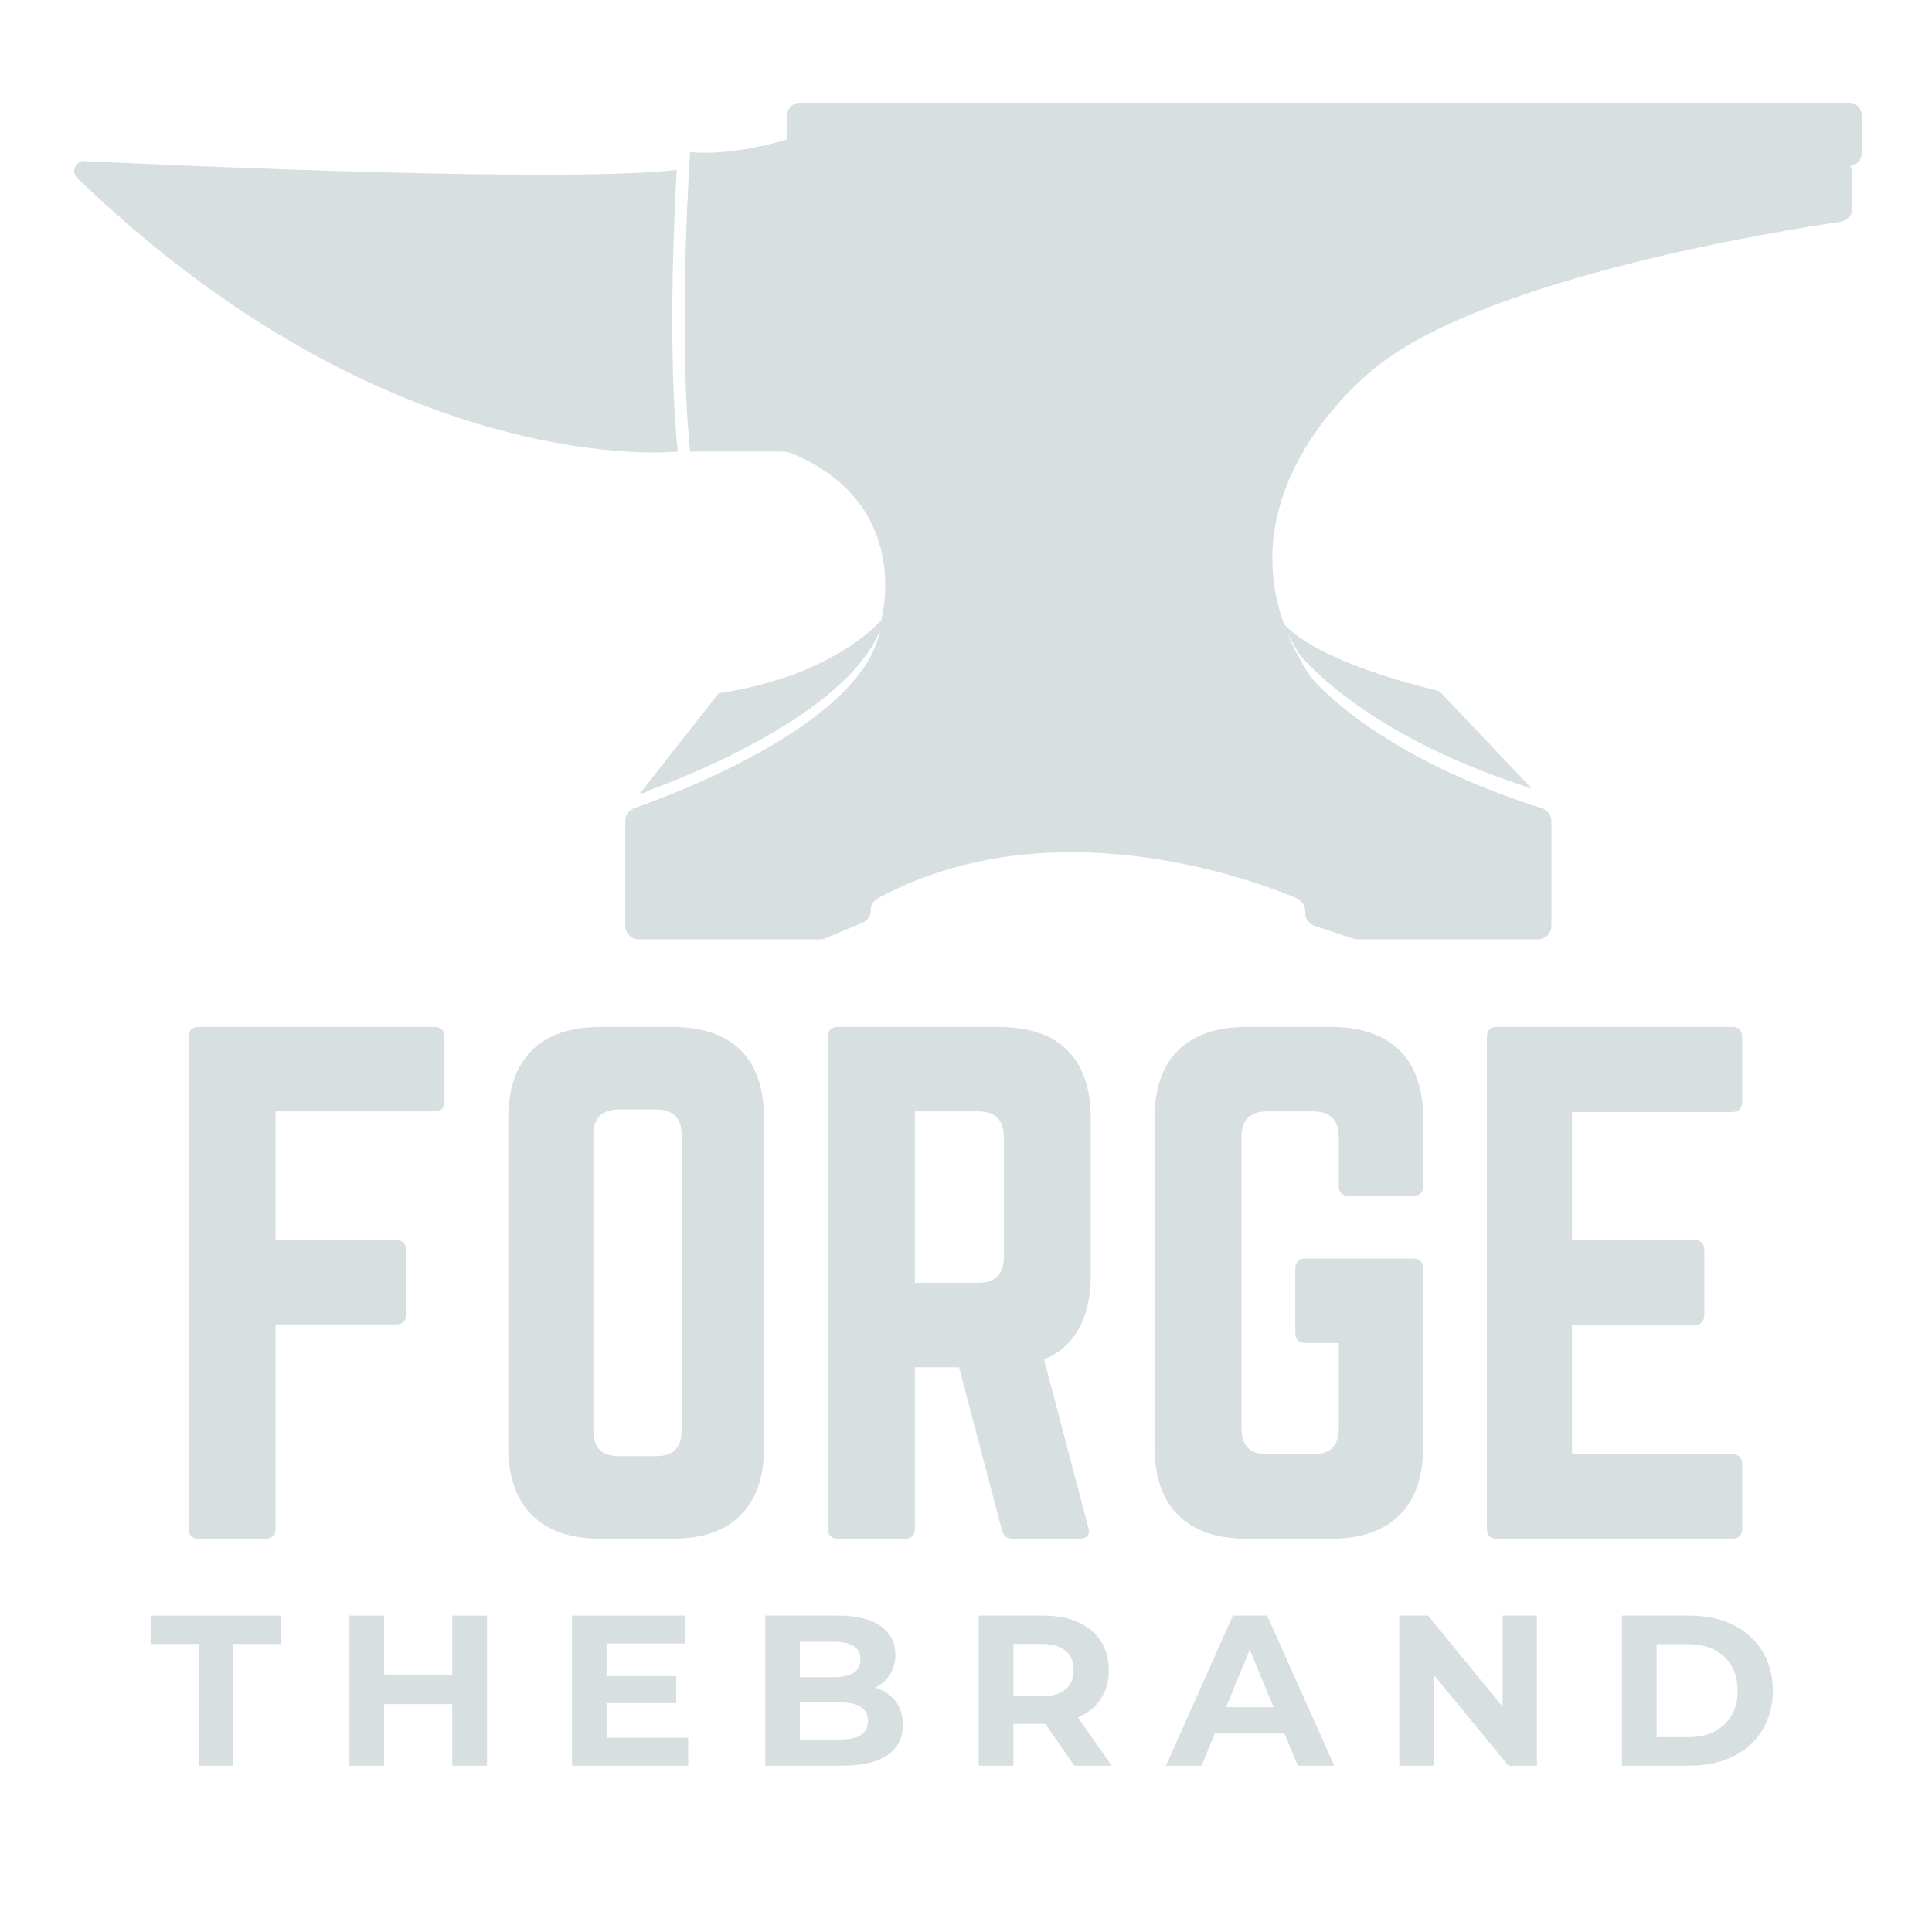
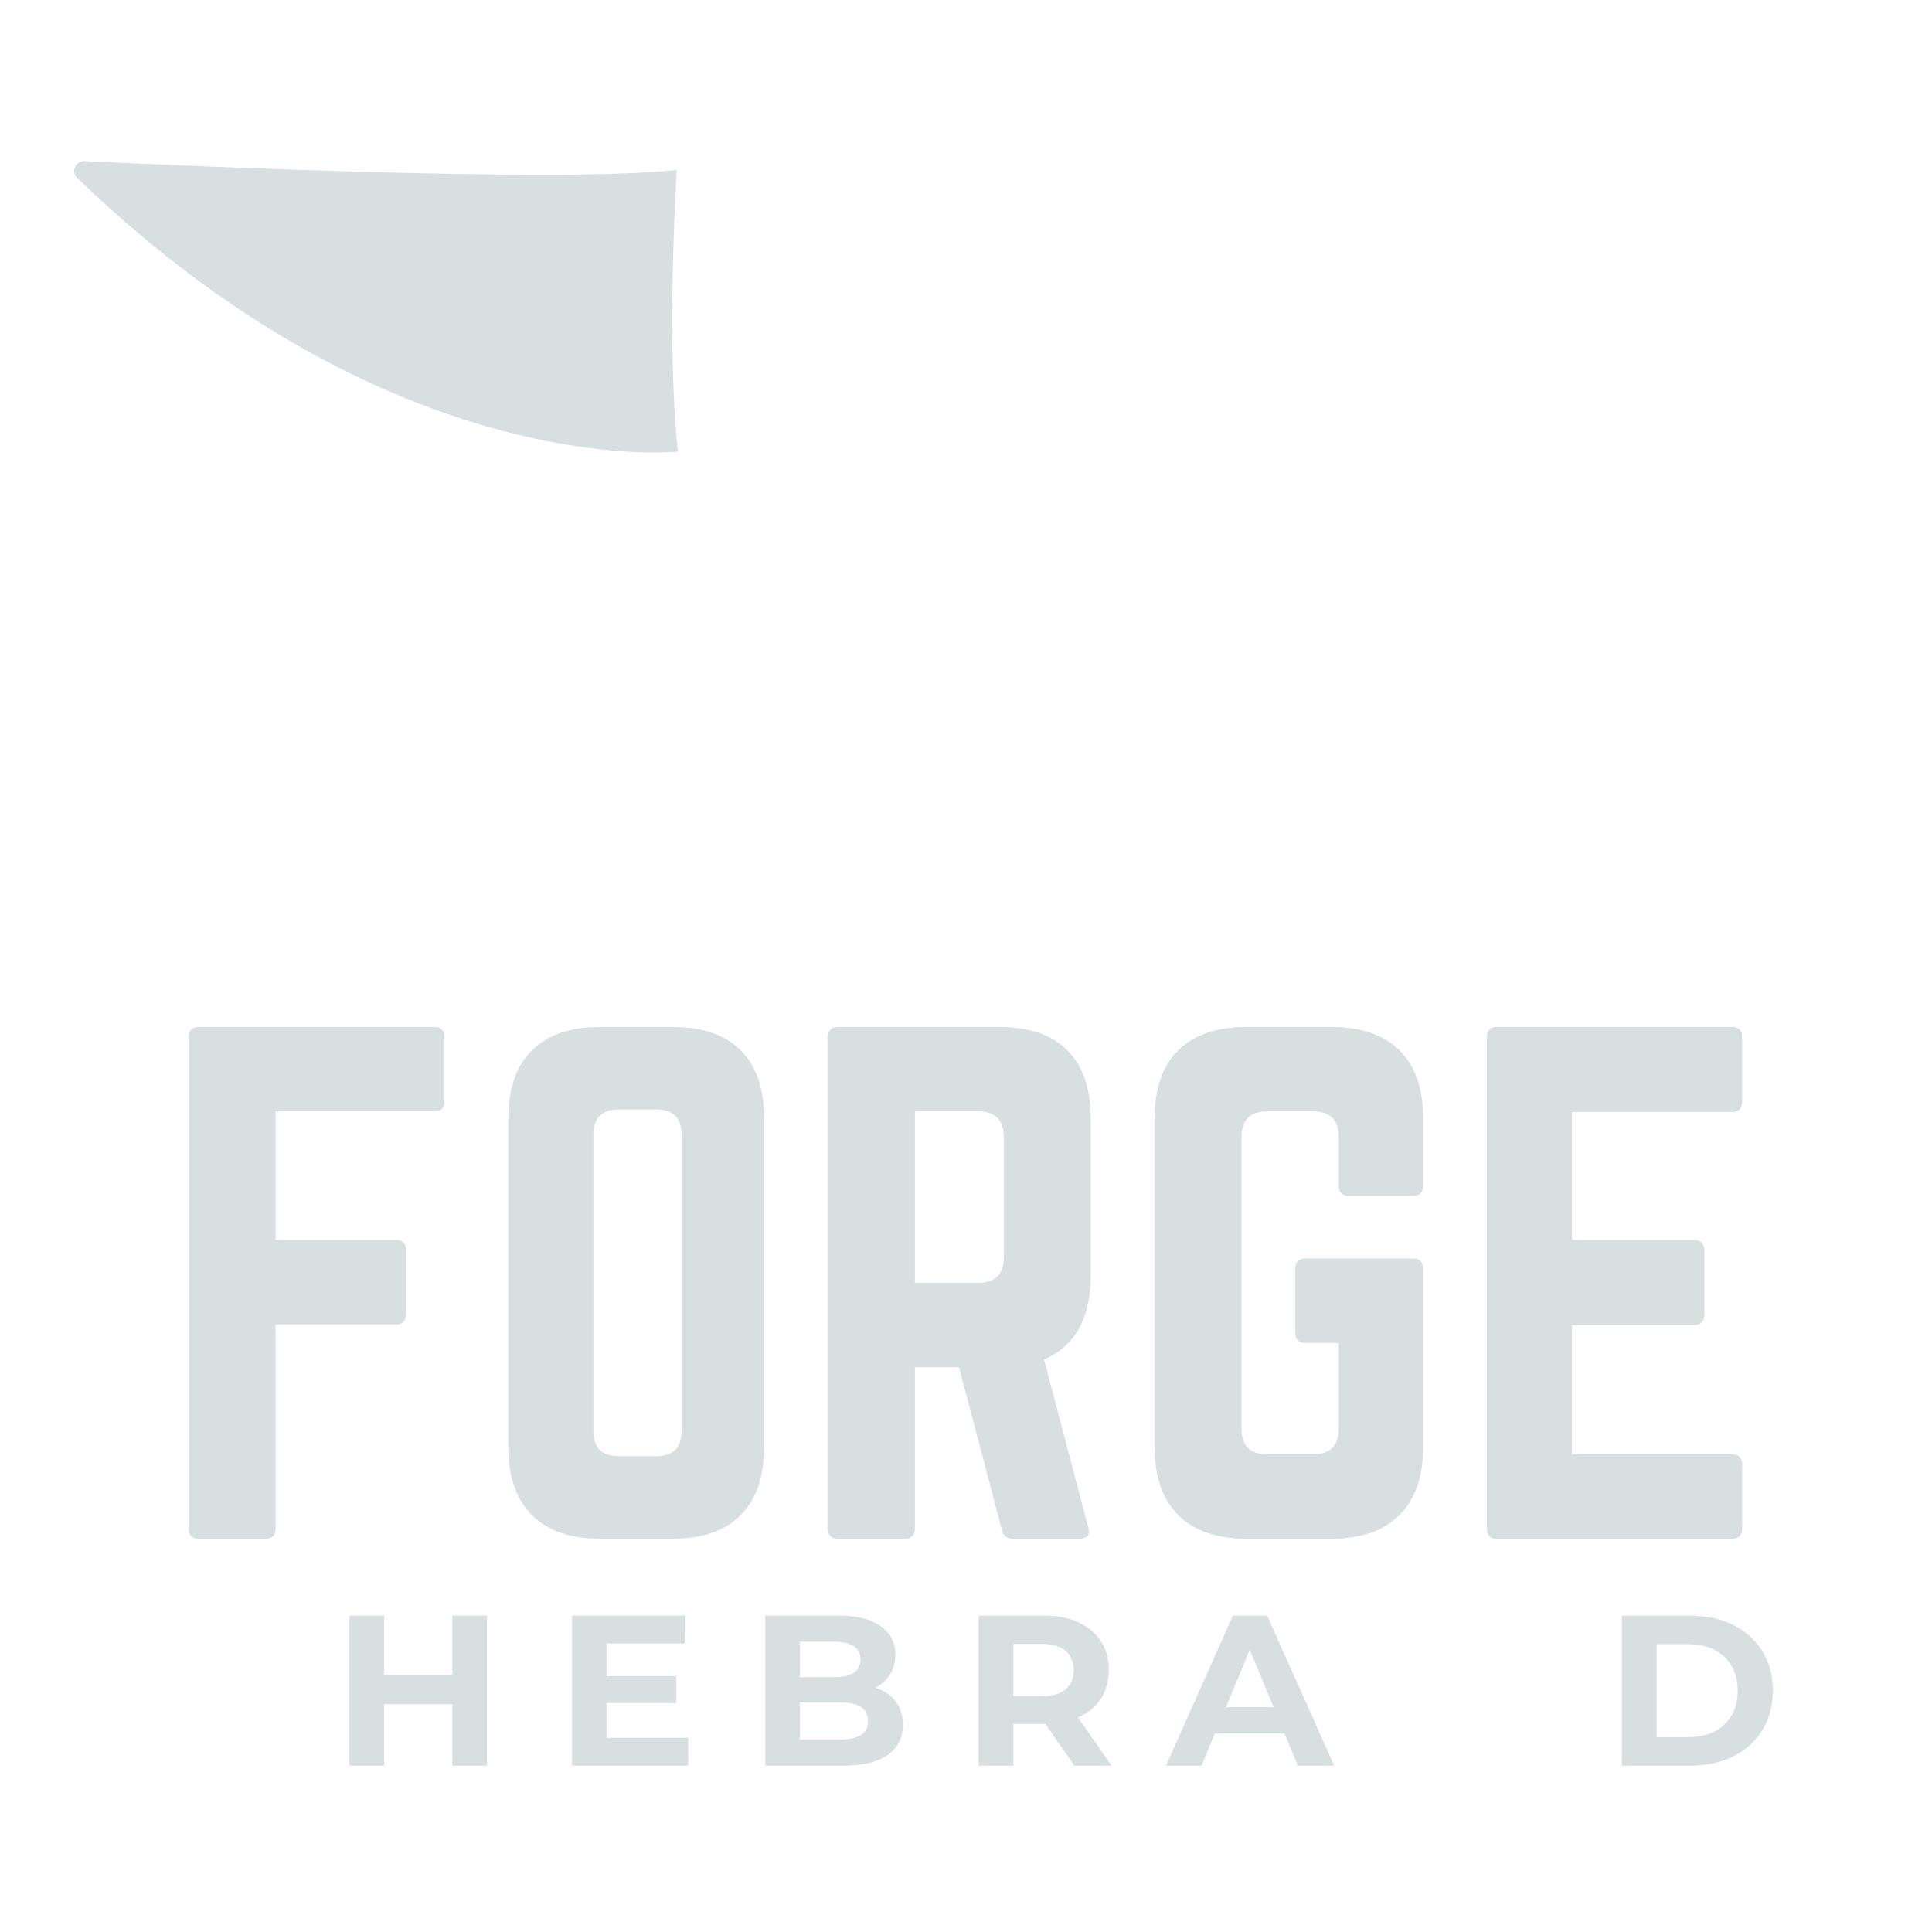
<svg xmlns="http://www.w3.org/2000/svg" version="1.0" preserveAspectRatio="xMidYMid meet" height="1080" viewBox="0 0 810 810" zoomAndPan="magnify" width="1080">
  <defs>
    <g />
    <clipPath id="6cd79b8d55">
-       <path clip-rule="nonzero" d="M 262 43.09 L 780.324 43.09 L 780.324 393.832 L 262 393.832 Z M 262 43.09" />
-     </clipPath>
+       </clipPath>
    <clipPath id="a8a9ef2c28">
      <rect height="339" y="0" width="716" x="0" />
    </clipPath>
    <clipPath id="f399268b66">
      <rect height="108" y="0" width="711" x="0" />
    </clipPath>
  </defs>
  <g clip-path="url(#6cd79b8d55)">
-     <path fill-rule="nonzero" fill-opacity="1" d="M 775.336 43.082 L 335.273 43.082 C 332.422 43.082 330.102 45.402 330.102 48.254 L 330.102 58.441 C 321.184 61.086 304.496 65.125 289.336 63.785 C 289.336 63.785 284.152 138.859 289.336 189.332 L 328.09 189.332 C 329.945 189.332 331.695 189.938 333.387 190.688 C 333.395 190.688 333.402 190.695 333.41 190.695 C 382.594 212.117 369.582 259.223 369.582 259.223 C 369.57 259.496 369.52 259.773 369.504 260.039 C 364.363 265.629 344.477 284.109 301.289 290.664 L 268.242 332.73 C 268.242 332.73 268.973 332.629 270.25 332.422 C 270.734 332.016 271.27 331.672 271.879 331.445 C 288.23 325.488 354.789 299.34 369.004 264.145 C 361.777 303.039 284.066 332.465 265.922 338.828 C 263.652 339.621 262.152 341.77 262.152 344.168 L 262.152 388.164 C 262.152 391.297 264.688 393.832 267.82 393.832 L 343.848 393.832 C 344.598 393.832 345.34 393.676 346.039 393.391 L 361.508 386.898 C 363.578 386.035 365.113 384.051 365.055 381.809 C 364.992 379.68 366.121 377.68 367.984 376.66 C 440.141 337.613 523.914 368.348 543.359 376.473 C 545.715 377.445 547.234 379.758 547.234 382.301 L 547.234 382.758 C 547.234 385.191 548.785 387.336 551.086 388.105 L 567.379 393.539 C 567.957 393.727 568.559 393.832 569.172 393.832 L 644.777 393.832 C 647.898 393.832 650.434 391.297 650.434 388.164 L 650.434 344.277 C 650.434 341.805 648.812 339.629 646.457 338.879 C 579.113 317.543 552.527 287.457 549.734 284.117 C 549.586 283.922 549.441 283.73 549.301 283.531 C 545.25 277.332 542.094 271.262 539.695 265.328 C 541.152 268.164 542.766 271.035 544.594 273.926 C 544.73 274.141 544.871 274.34 545.035 274.539 C 547.777 277.934 573.422 307.973 638.293 329.281 C 638.895 329.48 639.438 329.781 639.93 330.16 C 641.344 330.41 642.137 330.523 642.137 330.523 L 603.441 289.75 C 556.125 278.273 541.953 265.871 538.238 261.5 C 516.074 198.871 577.961 153.098 577.961 153.098 C 625.27 116.168 746.152 96.73 771.797 92.953 C 774.582 92.539 776.629 90.16 776.629 87.348 L 776.629 72.688 C 776.629 71.531 776.281 70.469 775.695 69.574 C 778.379 69.383 780.508 67.168 780.508 64.434 L 780.508 48.254 C 780.508 45.402 778.199 43.082 775.336 43.082" fill="#d7dfe1" />
-   </g>
+     </g>
  <path fill-rule="nonzero" fill-opacity="1" d="M 284.152 189.332 C 279.961 148.43 282.566 91.391 283.703 71.223 C 237.918 76.688 78.473 69.609 35.43 67.547 C 31.637 67.367 29.66 72.004 32.395 74.645 C 164.875 202.406 284.152 189.332 284.152 189.332" fill="#d7dfe1" />
  <g transform="matrix(1, 0, 0, 1, 57, 366)">
    <g clip-path="url(#a8a9ef2c28)">
      <g fill-opacity="1" fill="#d7dfe1">
        <g transform="translate(8.663, 279.12)">
          <g>
            <path d="M 120.688 -210.266 L 120.688 -183.453 C 120.688 -180.586 119.258 -179.156 116.406 -179.156 L 49.891 -179.156 L 49.891 -125.25 L 100.312 -125.25 C 103.164 -125.25 104.594 -123.816 104.594 -120.953 L 104.594 -94.141 C 104.594 -91.273 103.164 -89.844 100.312 -89.844 L 49.891 -89.844 L 49.891 -4.297 C 49.891 -1.43 48.457 0 45.594 0 L 17.703 0 C 14.836 0 13.406 -1.43 13.406 -4.297 L 13.406 -210.266 C 13.406 -213.129 14.836 -214.562 17.703 -214.562 L 116.406 -214.562 C 119.258 -214.562 120.688 -213.129 120.688 -210.266 Z M 120.688 -210.266" />
          </g>
        </g>
      </g>
      <g fill-opacity="1" fill="#d7dfe1">
        <g transform="translate(142.669, 279.12)">
          <g>
            <path d="M 13.406 -38.625 L 13.406 -175.938 C 13.406 -188.633 16.711 -198.242 23.328 -204.766 C 29.941 -211.297 39.508 -214.562 52.031 -214.562 L 82.062 -214.562 C 94.758 -214.562 104.367 -211.297 110.891 -204.766 C 117.422 -198.242 120.688 -188.633 120.688 -175.938 L 120.688 -38.625 C 120.688 -26.102 117.422 -16.535 110.891 -9.922 C 104.367 -3.305 94.758 0 82.062 0 L 52.031 0 C 39.508 0 29.941 -3.305 23.328 -9.922 C 16.711 -16.535 13.406 -26.102 13.406 -38.625 Z M 59.812 -34.594 L 75.359 -34.594 C 82.516 -34.594 86.094 -38.172 86.094 -45.328 L 86.094 -169.234 C 86.094 -176.391 82.516 -179.969 75.359 -179.969 L 59.812 -179.969 C 52.656 -179.969 49.078 -176.391 49.078 -169.234 L 49.078 -45.328 C 49.078 -38.172 52.656 -34.594 59.812 -34.594 Z M 59.812 -34.594" />
          </g>
        </g>
      </g>
      <g fill-opacity="1" fill="#d7dfe1">
        <g transform="translate(276.674, 279.12)">
          <g>
            <path d="M 123.641 -175.938 L 123.641 -110.5 C 123.641 -92.613 117.113 -80.812 104.062 -75.094 L 122.562 -4.828 C 123.457 -1.609 122.207 0 118.812 0 L 90.922 0 C 88.422 0 86.898 -1.25 86.359 -3.75 L 68.391 -71.875 L 49.891 -71.875 L 49.891 -4.297 C 49.891 -1.43 48.457 0 45.594 0 L 17.703 0 C 14.836 0 13.406 -1.43 13.406 -4.297 L 13.406 -210.266 C 13.406 -213.129 14.836 -214.562 17.703 -214.562 L 85.016 -214.562 C 97.711 -214.562 107.32 -211.297 113.844 -204.766 C 120.375 -198.242 123.641 -188.633 123.641 -175.938 Z M 49.891 -107.281 L 76.438 -107.281 C 83.594 -107.281 87.172 -110.859 87.172 -118.016 L 87.172 -168.438 C 87.172 -175.582 83.594 -179.156 76.438 -179.156 L 49.891 -179.156 Z M 49.891 -107.281" />
          </g>
        </g>
      </g>
      <g fill-opacity="1" fill="#d7dfe1">
        <g transform="translate(413.627, 279.12)">
          <g>
            <path d="M 13.406 -38.625 L 13.406 -175.938 C 13.406 -188.633 16.711 -198.242 23.328 -204.766 C 29.941 -211.297 39.508 -214.562 52.031 -214.562 L 87.438 -214.562 C 99.945 -214.562 109.508 -211.297 116.125 -204.766 C 122.75 -198.242 126.062 -188.633 126.062 -175.938 L 126.062 -148.047 C 126.062 -145.18 124.629 -143.75 121.766 -143.75 L 94.938 -143.75 C 92.082 -143.75 90.656 -145.18 90.656 -148.047 L 90.656 -168.438 C 90.656 -175.582 87.078 -179.156 79.922 -179.156 L 60.609 -179.156 C 53.461 -179.156 49.891 -175.582 49.891 -168.438 L 49.891 -46.125 C 49.891 -38.977 53.461 -35.406 60.609 -35.406 L 79.922 -35.406 C 87.078 -35.406 90.656 -38.977 90.656 -46.125 L 90.656 -82.062 L 76.703 -82.062 C 73.848 -82.062 72.422 -83.492 72.422 -86.359 L 72.422 -113.188 C 72.422 -116.039 73.848 -117.469 76.703 -117.469 L 121.766 -117.469 C 124.629 -117.469 126.062 -116.039 126.062 -113.188 L 126.062 -38.625 C 126.062 -26.102 122.75 -16.535 116.125 -9.922 C 109.508 -3.305 99.945 0 87.438 0 L 52.031 0 C 39.508 0 29.941 -3.305 23.328 -9.922 C 16.711 -16.535 13.406 -26.102 13.406 -38.625 Z M 13.406 -38.625" />
          </g>
        </g>
      </g>
      <g fill-opacity="1" fill="#d7dfe1">
        <g transform="translate(552.993, 279.12)">
          <g>
            <path d="M 120.422 -210.266 L 120.422 -183.453 C 120.422 -180.41 118.988 -178.891 116.125 -178.891 L 49.078 -178.891 L 49.078 -125.25 L 100.312 -125.25 C 103.164 -125.25 104.594 -123.727 104.594 -120.688 L 104.594 -94.141 C 104.594 -91.098 103.164 -89.578 100.312 -89.578 L 49.078 -89.578 L 49.078 -35.406 L 116.125 -35.406 C 118.988 -35.406 120.422 -33.973 120.422 -31.109 L 120.422 -4.297 C 120.422 -1.43 118.988 0 116.125 0 L 17.438 0 C 14.75 0 13.406 -1.43 13.406 -4.297 L 13.406 -210.266 C 13.406 -213.129 14.75 -214.562 17.438 -214.562 L 116.125 -214.562 C 118.988 -214.562 120.422 -213.129 120.422 -210.266 Z M 120.422 -210.266" />
          </g>
        </g>
      </g>
    </g>
  </g>
  <g transform="matrix(1, 0, 0, 1, 60, 658)">
    <g clip-path="url(#f399268b66)">
      <g fill-opacity="1" fill="#d7dfe1">
        <g transform="translate(2.766, 82.267)">
          <g>
-             <path d="M 20.484 -51.047 L 0.359 -51.047 L 0.359 -62.906 L 55.172 -62.906 L 55.172 -51.047 L 35.047 -51.047 L 35.047 0 L 20.484 0 Z M 20.484 -51.047" />
-           </g>
+             </g>
        </g>
      </g>
      <g fill-opacity="1" fill="#d7dfe1">
        <g transform="translate(79.034, 82.267)">
          <g>
            <path d="M 65.141 -62.906 L 65.141 0 L 50.594 0 L 50.594 -25.797 L 22.016 -25.797 L 22.016 0 L 7.453 0 L 7.453 -62.906 L 22.016 -62.906 L 22.016 -38.094 L 50.594 -38.094 L 50.594 -62.906 Z M 65.141 -62.906" />
          </g>
        </g>
      </g>
      <g fill-opacity="1" fill="#d7dfe1">
        <g transform="translate(172.368, 82.267)">
          <g>
            <path d="M 56.156 -11.688 L 56.156 0 L 7.453 0 L 7.453 -62.906 L 55 -62.906 L 55 -51.219 L 21.922 -51.219 L 21.922 -37.562 L 51.125 -37.562 L 51.125 -26.234 L 21.922 -26.234 L 21.922 -11.688 Z M 56.156 -11.688" />
          </g>
        </g>
      </g>
      <g fill-opacity="1" fill="#d7dfe1">
        <g transform="translate(253.396, 82.267)">
          <g>
            <path d="M 53.641 -32.703 C 57.234 -31.566 60.047 -29.664 62.078 -27 C 64.117 -24.332 65.141 -21.051 65.141 -17.156 C 65.141 -11.645 63 -7.406 58.719 -4.438 C 54.438 -1.477 48.191 0 39.984 0 L 7.453 0 L 7.453 -62.906 L 38.188 -62.906 C 45.852 -62.906 51.738 -61.438 55.844 -58.5 C 59.945 -55.562 62 -51.578 62 -46.547 C 62 -43.492 61.266 -40.77 59.797 -38.375 C 58.328 -35.977 56.273 -34.086 53.641 -32.703 Z M 21.922 -51.938 L 21.922 -37.109 L 36.391 -37.109 C 39.984 -37.109 42.707 -37.738 44.562 -39 C 46.426 -40.258 47.359 -42.113 47.359 -44.562 C 47.359 -47.02 46.426 -48.863 44.562 -50.094 C 42.707 -51.32 39.984 -51.938 36.391 -51.938 Z M 38.906 -10.969 C 42.738 -10.969 45.629 -11.594 47.578 -12.844 C 49.523 -14.102 50.5 -16.051 50.5 -18.688 C 50.5 -23.906 46.633 -26.516 38.906 -26.516 L 21.922 -26.516 L 21.922 -10.969 Z M 38.906 -10.969" />
          </g>
        </g>
      </g>
      <g fill-opacity="1" fill="#d7dfe1">
        <g transform="translate(342.868, 82.267)">
          <g>
            <path d="M 47.531 0 L 35.406 -17.516 L 22.016 -17.516 L 22.016 0 L 7.453 0 L 7.453 -62.906 L 34.688 -62.906 C 40.258 -62.906 45.098 -61.973 49.203 -60.109 C 53.305 -58.254 56.461 -55.617 58.672 -52.203 C 60.891 -48.797 62 -44.754 62 -40.078 C 62 -35.398 60.875 -31.367 58.625 -27.984 C 56.383 -24.609 53.195 -22.02 49.062 -20.219 L 63.172 0 Z M 47.266 -40.078 C 47.266 -43.609 46.125 -46.316 43.844 -48.203 C 41.57 -50.098 38.25 -51.047 33.875 -51.047 L 22.016 -51.047 L 22.016 -29.109 L 33.875 -29.109 C 38.25 -29.109 41.57 -30.066 43.844 -31.984 C 46.125 -33.898 47.266 -36.598 47.266 -40.078 Z M 47.266 -40.078" />
          </g>
        </g>
      </g>
      <g fill-opacity="1" fill="#d7dfe1">
        <g transform="translate(429.645, 82.267)">
          <g>
            <path d="M 48.891 -13.484 L 19.672 -13.484 L 14.109 0 L -0.812 0 L 27.234 -62.906 L 41.609 -62.906 L 69.734 0 L 54.453 0 Z M 44.297 -24.531 L 34.328 -48.609 L 24.359 -24.531 Z M 44.297 -24.531" />
          </g>
        </g>
      </g>
      <g fill-opacity="1" fill="#d7dfe1">
        <g transform="translate(519.207, 82.267)">
          <g>
-             <path d="M 65.141 -62.906 L 65.141 0 L 53.203 0 L 21.828 -38.188 L 21.828 0 L 7.453 0 L 7.453 -62.906 L 19.5 -62.906 L 50.766 -24.719 L 50.766 -62.906 Z M 65.141 -62.906" />
-           </g>
+             </g>
        </g>
      </g>
      <g fill-opacity="1" fill="#d7dfe1">
        <g transform="translate(612.541, 82.267)">
          <g>
            <path d="M 7.453 -62.906 L 36.031 -62.906 C 42.863 -62.906 48.898 -61.598 54.141 -58.984 C 59.379 -56.379 63.453 -52.711 66.359 -47.984 C 69.266 -43.254 70.719 -37.742 70.719 -31.453 C 70.719 -25.16 69.266 -19.645 66.359 -14.906 C 63.453 -10.176 59.379 -6.508 54.141 -3.906 C 48.898 -1.301 42.863 0 36.031 0 L 7.453 0 Z M 35.312 -11.953 C 41.602 -11.953 46.617 -13.703 50.359 -17.203 C 54.109 -20.711 55.984 -25.461 55.984 -31.453 C 55.984 -37.441 54.109 -42.188 50.359 -45.688 C 46.617 -49.195 41.602 -50.953 35.312 -50.953 L 22.016 -50.953 L 22.016 -11.953 Z M 35.312 -11.953" />
          </g>
        </g>
      </g>
    </g>
  </g>
</svg>